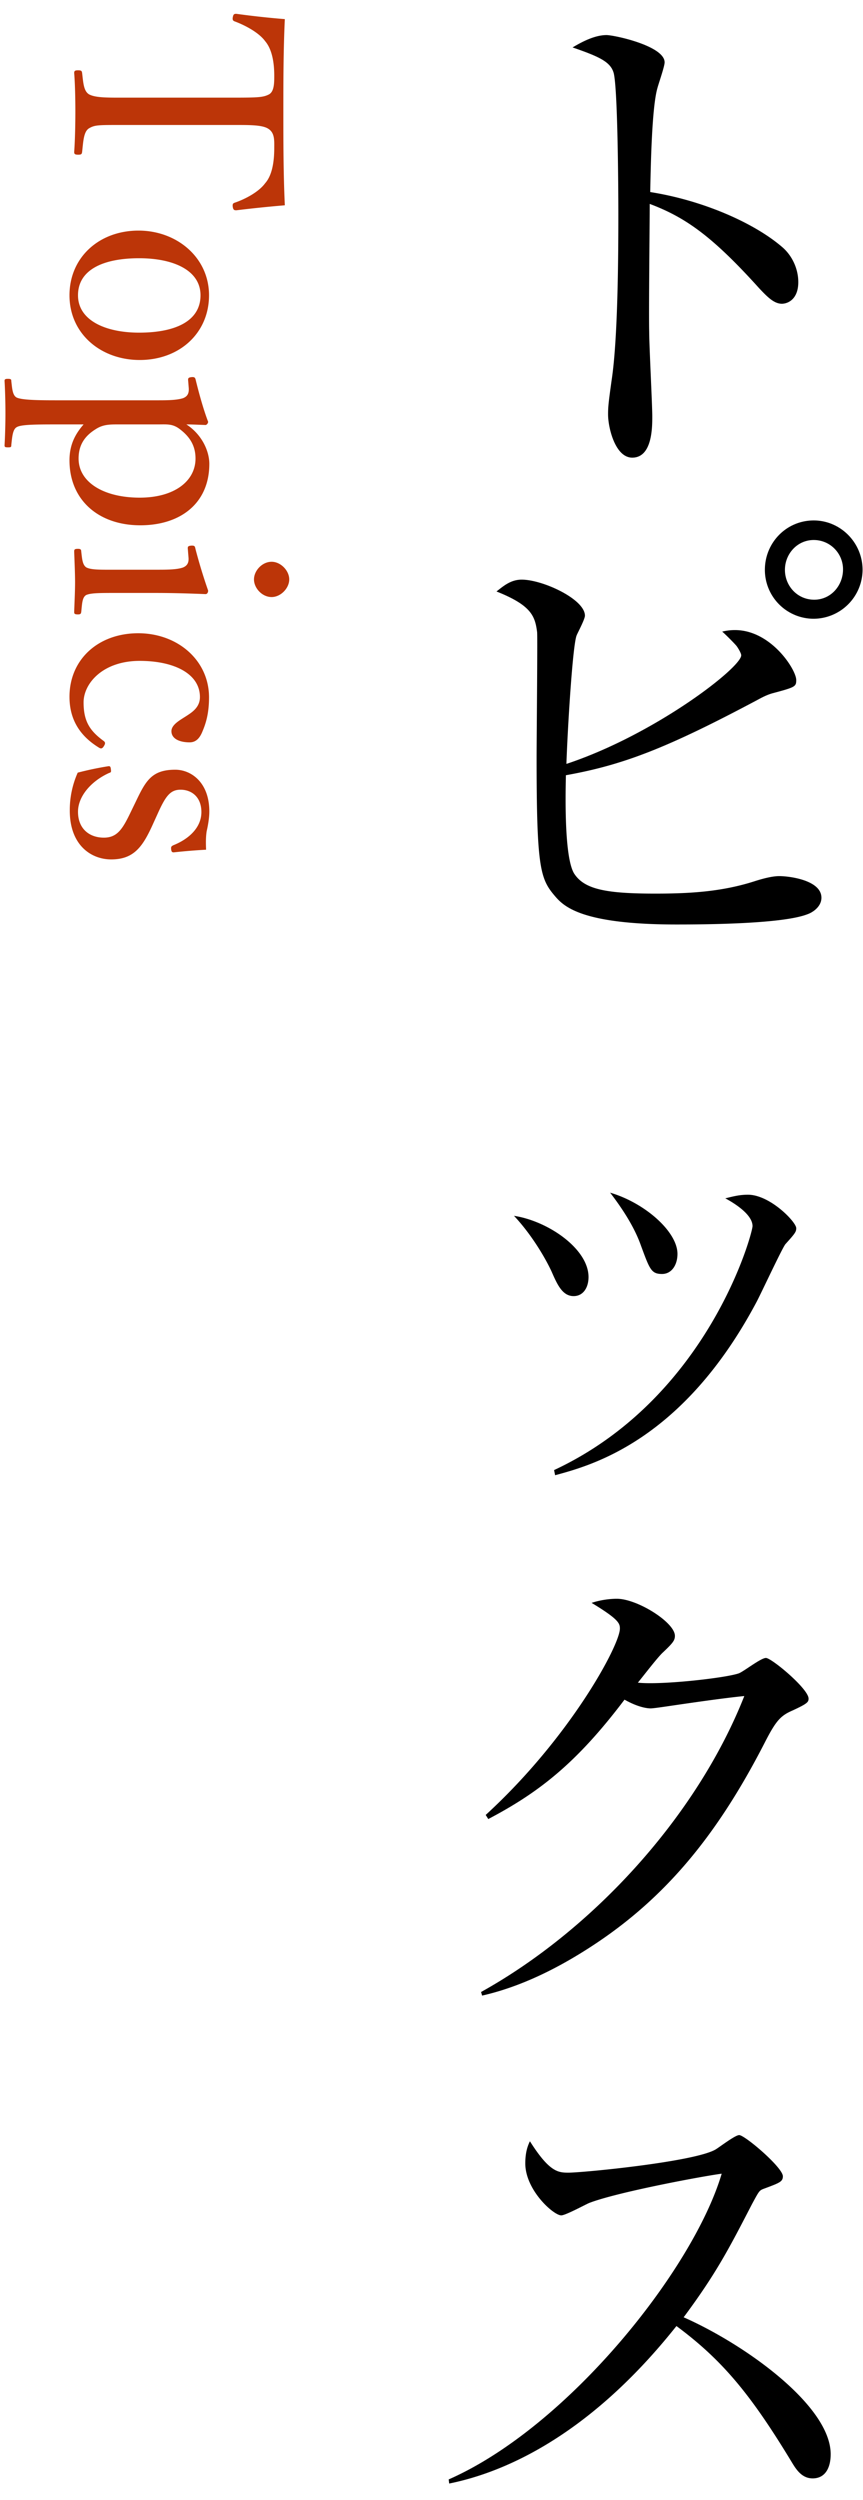
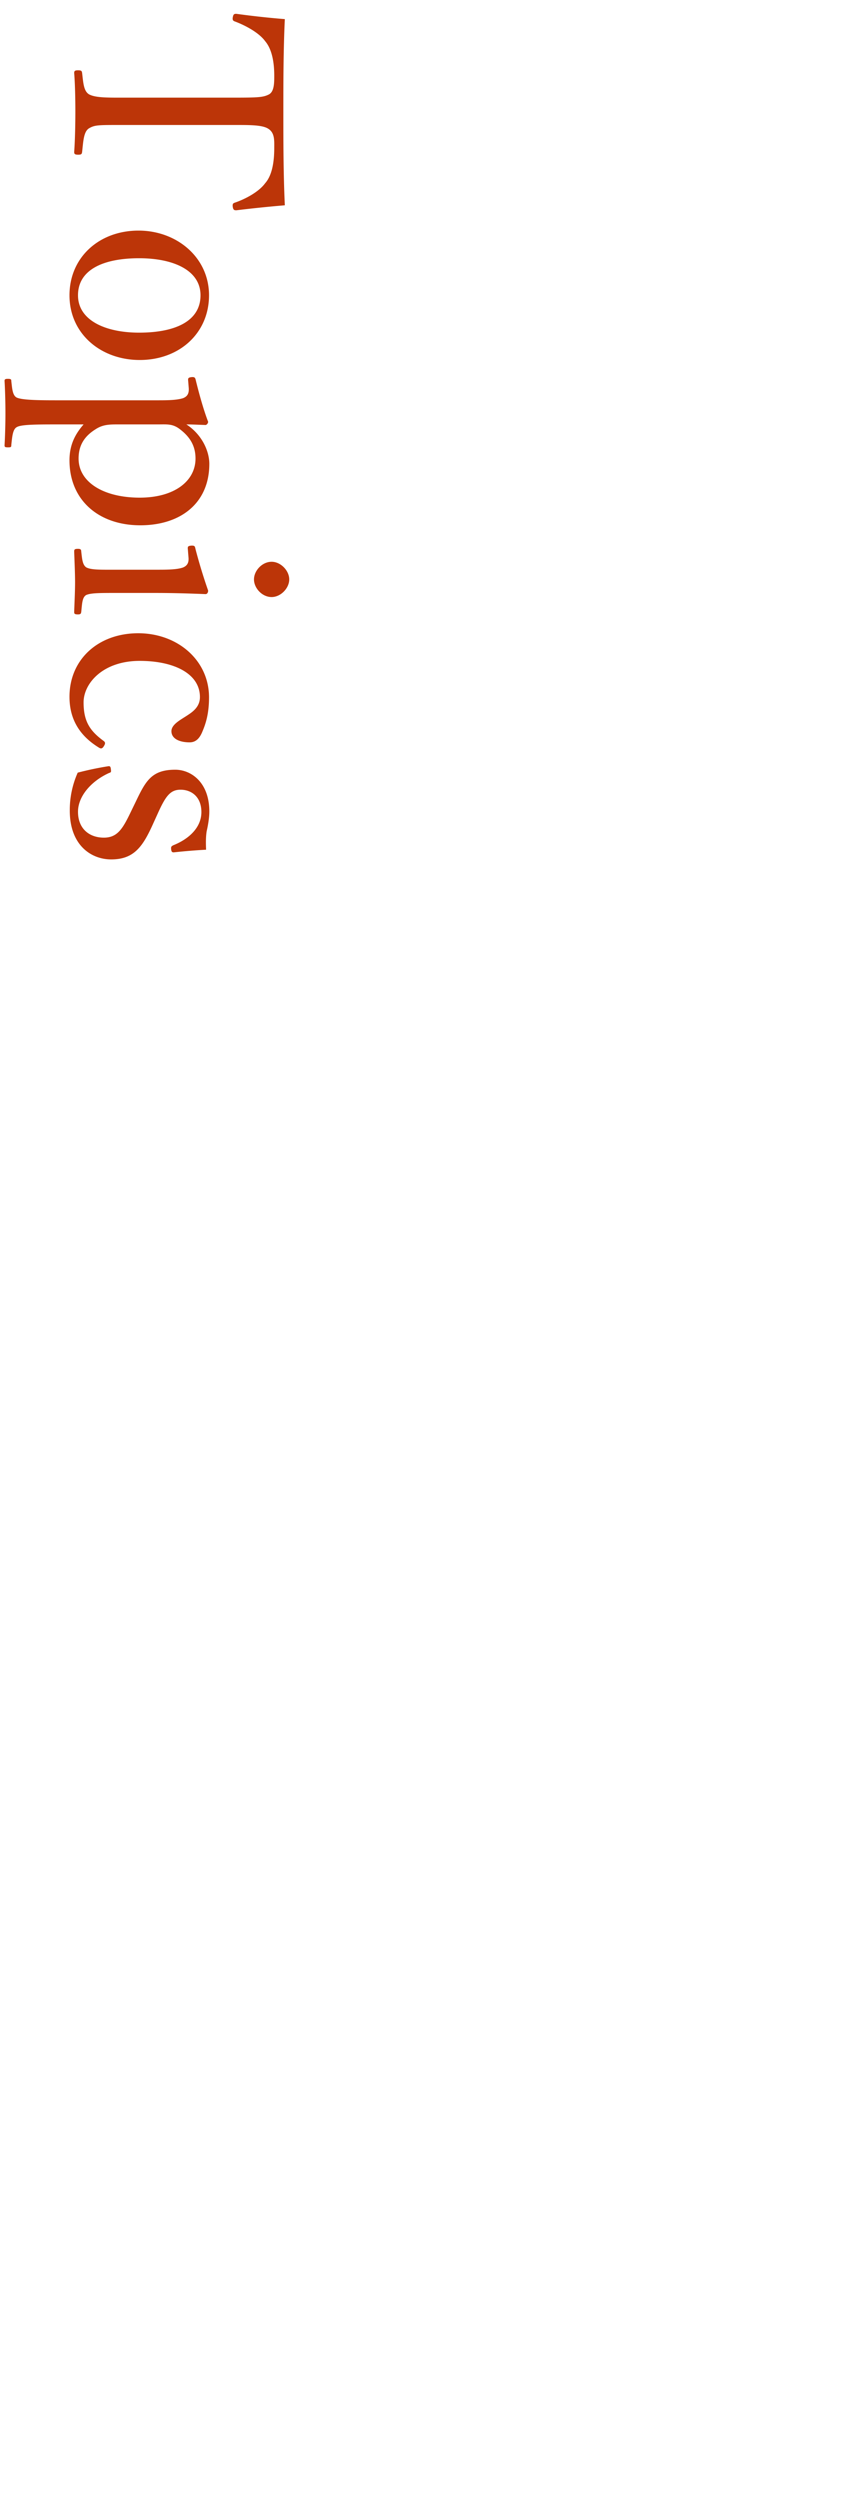
<svg xmlns="http://www.w3.org/2000/svg" width="47" height="136" viewBox="0 0 47 136">
  <title>nav06</title>
  <g fill="none" fill-rule="evenodd">
    <path d="M6.952 5.312c-1.056 0-1.728.016-2.096-.176-.304-.176-.32-.64-.384-1.168-.016-.112-.048-.144-.224-.144-.16 0-.208.032-.208.144.048.608.064 1.44.064 2.096 0 .64-.016 1.536-.064 2.208 0 .112.048.144.224.144.16 0 .192-.032.208-.144.064-.576.08-1.12.384-1.296.336-.192.512-.176 2.096-.176h5.68c.912 0 1.648-.016 1.984.208.352.224.32.64.32 1.04 0 .8-.128 1.504-.496 1.92-.352.48-1.088.864-1.648 1.056-.096.032-.144.064-.112.256.032.144.08.16.192.16a70.15 70.15 0 0 1 2.64-.272c-.08-1.76-.08-3.456-.08-5.088 0-1.648 0-3.28.08-5.04a47.547 47.547 0 0 1-2.64-.288c-.112 0-.16.016-.192.176-.032.16.016.208.112.24.56.208 1.312.608 1.648 1.072.368.432.496 1.136.496 1.872 0 .4 0 .864-.288 1.024-.32.16-.56.176-2.016.176h-5.68zm4.432 10.752c0 2.048-1.6 3.52-3.776 3.52-2.096 0-3.824-1.408-3.824-3.52 0-2.064 1.616-3.52 3.76-3.52 2.08 0 3.84 1.456 3.84 3.52zm-.464 0c0-1.36-1.472-2.016-3.344-2.016-1.952 0-3.328.624-3.328 2.016 0 1.36 1.488 2.032 3.328 2.032 1.968 0 3.344-.624 3.344-2.032zm-6.368 7.024H3c-1.184 0-1.856.016-2.08.144-.224.112-.256.512-.304.976 0 .112-.016.128-.176.128-.16 0-.192-.016-.192-.112.032-.544.048-1.264.048-1.728 0-.544-.016-1.232-.048-1.776 0-.08.032-.112.176-.112.176 0 .192.032.192.128.048.4.064.784.304.896.272.112.896.144 2.08.144h5.648c.576 0 .992-.016 1.312-.112.256-.096.336-.272.32-.544l-.032-.4c-.016-.144 0-.192.224-.208.128 0 .16.032.192.176.144.592.4 1.552.672 2.256 0 .08-.08.176-.144.176-.432-.016-.752-.032-1.04-.032.88.576 1.248 1.488 1.248 2.144 0 2.144-1.568 3.344-3.76 3.344-2.256 0-3.856-1.36-3.856-3.536 0-.912.368-1.488.768-1.952zm4.032 0H6.552c-.544 0-.928-.016-1.36.272-.56.352-.912.832-.912 1.584 0 1.296 1.376 2.128 3.328 2.128 1.904 0 3.04-.912 3.04-2.128 0-.688-.304-1.168-.816-1.568-.416-.336-.72-.288-1.248-.288zm-2.208 7.904c-.912 0-1.408.016-1.68-.128-.208-.144-.224-.464-.272-.864 0-.112-.048-.144-.176-.144-.176 0-.208.032-.208.144.016.496.048 1.184.048 1.68 0 .48-.032 1.104-.048 1.616 0 .096.032.128.208.128.128 0 .16-.032.176-.128.048-.448.048-.8.272-.928.256-.112.736-.112 1.68-.112h2.032c.752 0 1.632.016 2.784.064.096 0 .144-.096.144-.192a29.024 29.024 0 0 1-.688-2.256c-.032-.16-.048-.192-.208-.192-.224.016-.224.064-.208.224l.032.4c.032.304-.064.48-.32.576-.304.096-.72.112-1.328.112h-2.24zm9.376.528c0-.48-.464-.96-.96-.96-.512 0-.96.48-.96.96s.448.96.96.96c.496 0 .96-.48.96-.96zm-4.368 6.416c0-2.016-1.712-3.488-3.856-3.488-2.176 0-3.744 1.424-3.744 3.456 0 1.216.544 2.128 1.632 2.784.096.048.16.032.24-.096.08-.128.096-.208-.016-.288-.768-.56-1.088-1.088-1.088-2.096 0-1.024 1.04-2.256 3.056-2.256 1.888 0 3.28.704 3.28 1.968 0 .496-.336.768-.656.976-.352.24-.896.496-.896.88 0 .416.448.608.992.608.384 0 .576-.288.704-.608.176-.416.352-.96.352-1.84zm-4.272 6.256c-.432.896-.72 1.376-1.456 1.376-.784 0-1.408-.48-1.408-1.408 0-.832.704-1.664 1.696-2.112.112-.032.112-.064.096-.192-.016-.16-.048-.176-.128-.176a17.29 17.29 0 0 0-1.68.352 5.007 5.007 0 0 0-.432 2.064c0 1.888 1.168 2.656 2.256 2.656 1.248 0 1.728-.704 2.288-1.952l.24-.528c.432-.96.688-1.312 1.248-1.312.608 0 1.136.4 1.136 1.216 0 .848-.688 1.472-1.536 1.808-.08.048-.128.064-.112.208s.048.176.144.176a32.597 32.597 0 0 1 1.76-.144c-.016-.384-.016-.704.032-1.008.064-.272.144-.704.144-1.072 0-1.584-.992-2.272-1.856-2.272-1.296 0-1.616.624-2.16 1.76l-.272.56z" fill="#BC3508" />
-     <path d="M43.476 15.348c0-.728-.336-1.428-.84-1.876-1.54-1.344-4.368-2.576-7.224-3.024.028-1.372.084-4.592.392-5.656.056-.224.392-1.176.392-1.4 0-.896-2.744-1.484-3.164-1.484-.616 0-1.288.336-1.848.672 1.456.504 2.072.784 2.24 1.4.224.896.252 6.468.252 7.672 0 2.38-.028 6.804-.364 9.016-.168 1.204-.196 1.456-.196 1.876 0 .728.392 2.352 1.316 2.352 1.092 0 1.092-1.652 1.092-2.24 0-.644-.168-3.864-.168-4.592-.028-1.008.028-5.88.028-6.972 1.932.728 3.388 1.736 5.964 4.592.448.476.812.84 1.232.84.336 0 .896-.252.896-1.176zM46.976 31a2.677 2.677 0 0 1-2.66 2.66 2.659 2.659 0 0 1-2.66-2.66c0-1.484 1.176-2.688 2.66-2.688 1.456 0 2.66 1.204 2.66 2.688zm-2.24 17.836c0 .504-.504.812-.756.896-1.344.532-5.544.56-7.14.56-5.236 0-6.16-1.008-6.636-1.568-.784-.924-.98-1.54-.98-7.504 0-1.064.056-6.58.028-6.832-.112-.868-.308-1.456-2.212-2.212.392-.308.784-.644 1.372-.644 1.148 0 3.444 1.064 3.444 1.96 0 .196-.392.924-.448 1.064-.224.504-.504 5.236-.56 7 4.816-1.596 9.52-5.236 9.52-5.908 0-.112-.168-.392-.252-.504-.112-.14-.644-.672-.784-.784a2.82 2.82 0 0 1 .7-.084c1.96 0 3.332 2.156 3.332 2.716 0 .364-.056.392-1.316.728-.28.084-.504.196-.812.364-4.9 2.604-7.28 3.528-10.416 4.088-.028 1.204-.084 4.48.448 5.348.56.868 1.764 1.092 4.424 1.092 1.96 0 3.696-.112 5.488-.7.364-.112.868-.252 1.26-.252.56 0 2.296.224 2.296 1.176zm1.176-17.864c0-.868-.7-1.596-1.596-1.596-.896 0-1.568.756-1.568 1.624 0 .868.672 1.624 1.596 1.624.896 0 1.568-.756 1.568-1.652zm-9.016 37.24c0 .588-.308 1.092-.84 1.092-.588 0-.672-.252-1.148-1.54-.364-1.036-1.036-2.044-1.68-2.884 1.904.56 3.668 2.128 3.668 3.332zm6.468-1.4c0 .196-.056.28-.588.868-.168.196-1.316 2.66-1.568 3.136-4.032 7.588-9.016 8.904-10.976 9.436l-.056-.28c8.4-3.92 10.808-12.88 10.808-13.272 0-.672-1.12-1.316-1.484-1.512.364-.084.728-.196 1.232-.196 1.204 0 2.632 1.484 2.632 1.82zm-11.312 2.66c0 .56-.28 1.036-.812 1.036-.616 0-.896-.644-1.204-1.344-.364-.784-1.12-2.044-2.044-3.024 1.848.28 4.06 1.792 4.06 3.332zm11.984 22.932c0-.532-2.016-2.212-2.324-2.212-.28 0-1.232.756-1.484.84-.728.252-4.228.644-5.488.504.364-.448 1.092-1.4 1.372-1.652.532-.504.644-.644.644-.896 0-.728-2.044-2.016-3.164-2.016-.084 0-.7 0-1.372.224 1.484.896 1.54 1.12 1.54 1.4 0 .896-2.716 5.936-7.308 10.136l.14.224c2.772-1.456 4.816-3.052 7.42-6.496.644.364 1.148.476 1.428.476.14 0 .7-.084.896-.112 1.148-.168 3.052-.448 4.2-.56-2.576 6.524-8.232 12.712-14.336 16.1l.056.196c2.1-.476 4.004-1.456 5.488-2.38 4.284-2.66 7.224-6.16 9.912-11.396.616-1.204.868-1.456 1.512-1.736.784-.364.868-.448.868-.644zm1.204 41.104c0-2.632-4.648-5.964-8.008-7.448 1.792-2.408 2.492-3.78 3.724-6.16.364-.672.392-.728.588-.812.896-.336 1.092-.392 1.092-.7 0-.476-2.072-2.24-2.38-2.24-.224 0-1.092.672-1.288.784-1.148.672-7.224 1.26-8.008 1.26-.56 0-1.036-.028-2.1-1.708-.14.28-.252.644-.252 1.204 0 1.456 1.54 2.828 1.96 2.828.224 0 1.26-.56 1.512-.672 1.512-.588 6.16-1.456 7.224-1.596-1.54 5.208-8.372 13.776-14.868 16.632l.028.224c2.632-.532 7.392-2.296 12.376-8.568 2.492 1.848 4.032 3.696 6.272 7.392.252.42.56.896 1.148.896.672 0 .98-.56.98-1.316z" fill="#000" />
  </g>
</svg>